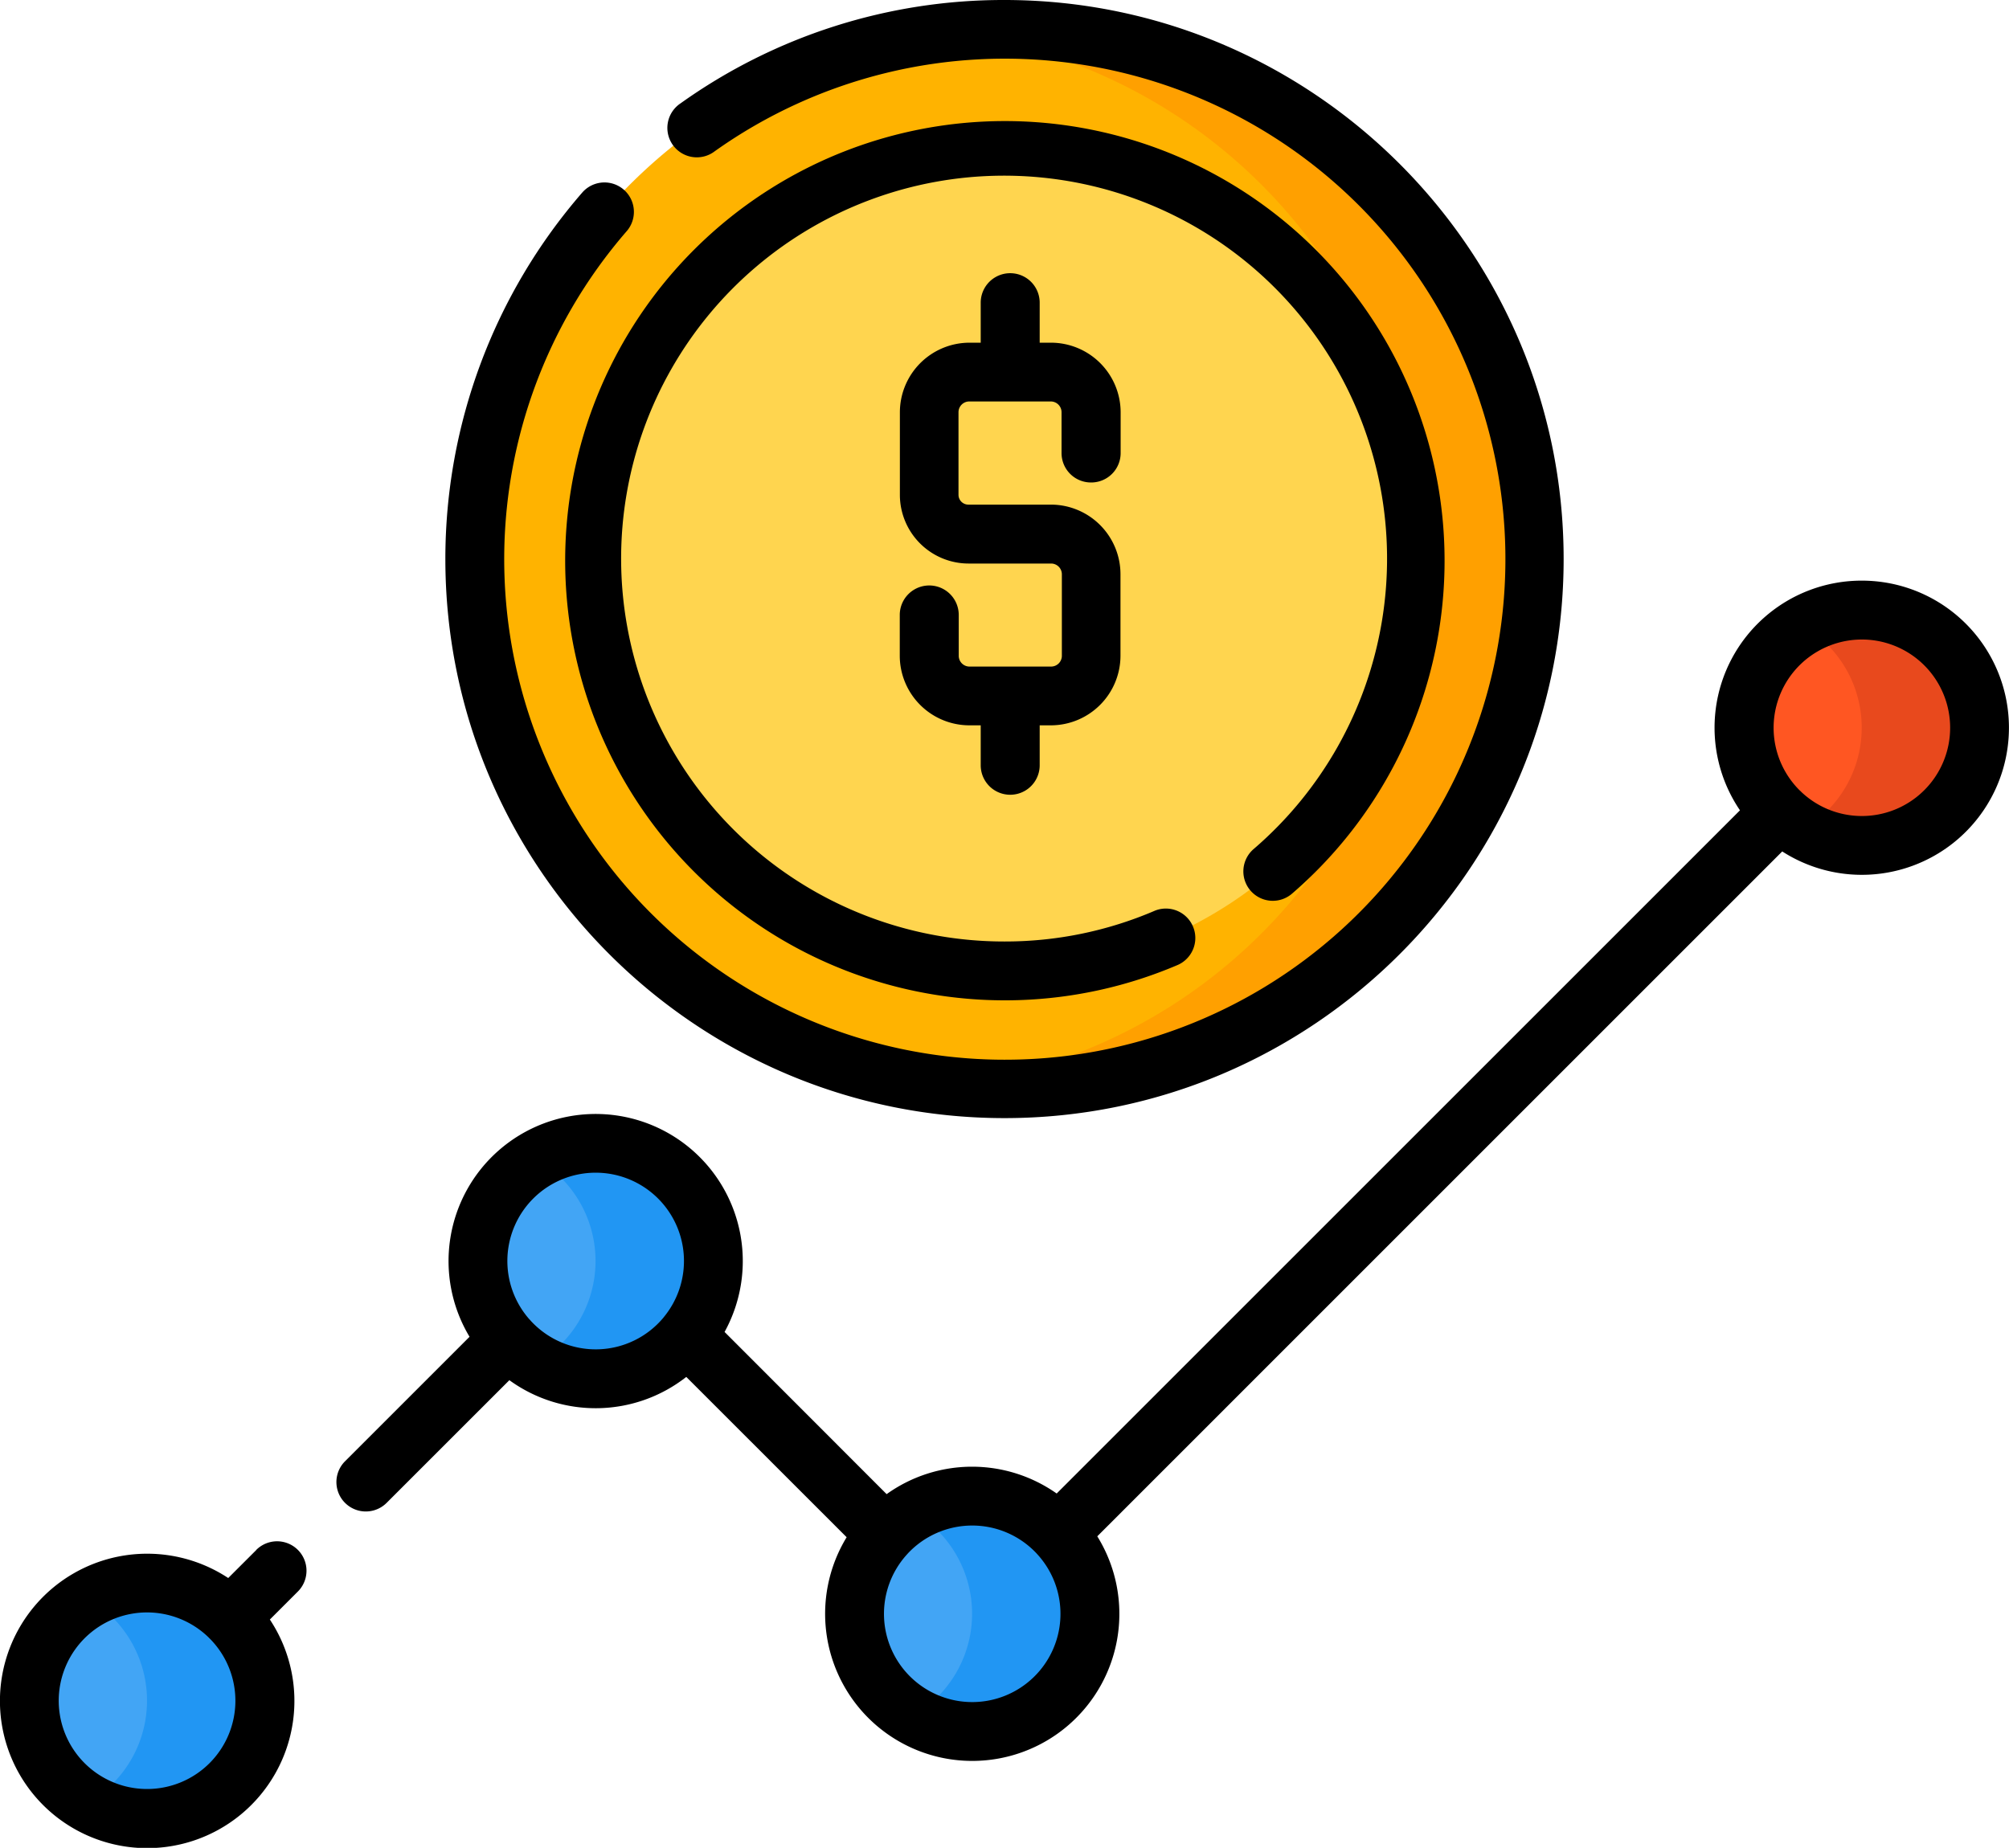
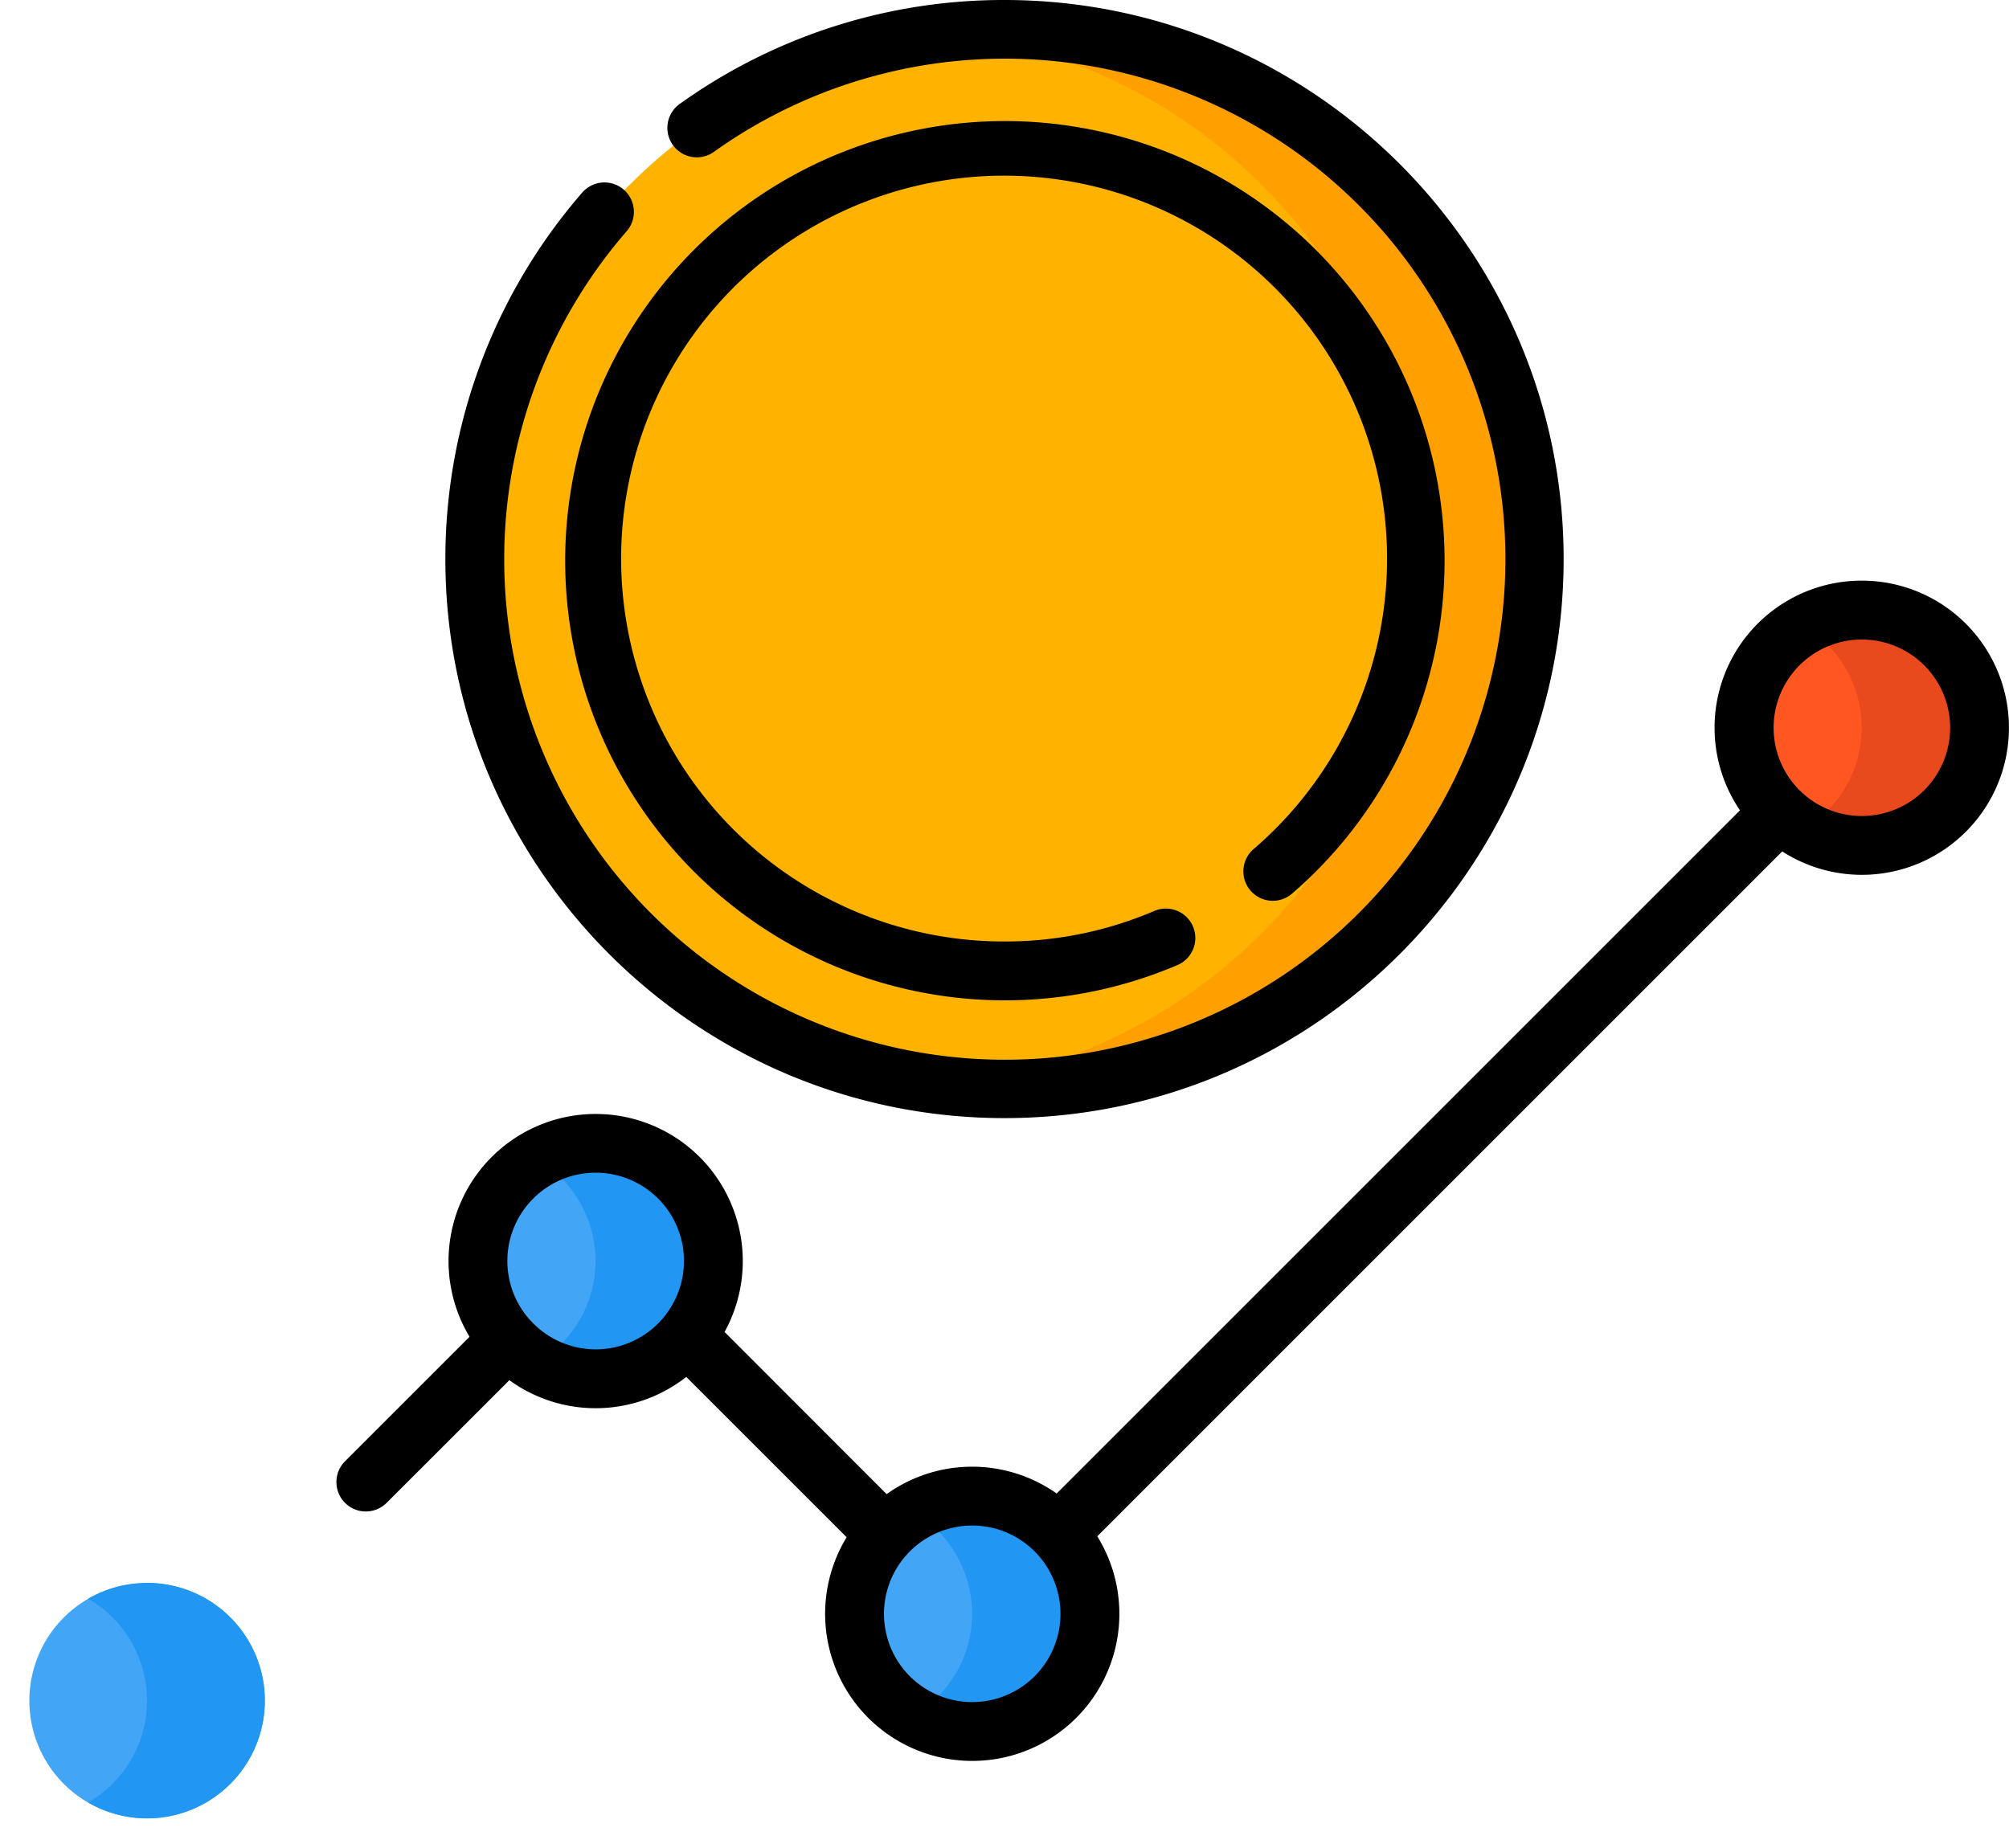
<svg xmlns="http://www.w3.org/2000/svg" viewBox="0 0 511 470.08">
  <defs>
    <style>.cls-1{fill:#42a5f5;}.cls-2{fill:#2196f3;}.cls-3{fill:#ff5622;}.cls-4{fill:#e8491d;}.cls-5{fill:#ffb300;}.cls-6{fill:#ffa000;}.cls-7{fill:#ffd54f;}</style>
  </defs>
  <g id="Layer_2" data-name="Layer 2">
    <g id="Layer_1-2" data-name="Layer 1">
      <path class="cls-1" d="M37.43,462.6a29.95,29.95,0,1,1,29.94-30A30,30,0,0,1,37.43,462.6Z" />
      <path class="cls-2" d="M37.43,402.71a29.69,29.69,0,0,0-15,4,29.92,29.92,0,0,1,0,51.83,29.94,29.94,0,1,0,15-55.86Z" />
      <path class="cls-1" d="M151.51,350.75a29.94,29.94,0,1,1,29.94-29.94A30,30,0,0,1,151.51,350.75Z" />
      <path class="cls-2" d="M151.51,290.87a29.72,29.72,0,0,0-15,4,29.91,29.91,0,0,1,0,51.82,29.93,29.93,0,1,0,15-55.85Z" />
      <path class="cls-1" d="M247.29,440.49a29.95,29.95,0,1,1,30-29.94A30,30,0,0,1,247.29,440.49Z" />
      <path class="cls-2" d="M247.29,380.6a29.82,29.82,0,0,0-15,4,29.92,29.92,0,0,1,0,51.83,29.94,29.94,0,1,0,15-55.86Z" />
      <path class="cls-3" d="M473.57,215.08a29.94,29.94,0,1,1,29.95-29.94A30,30,0,0,1,473.57,215.08Z" />
      <path class="cls-4" d="M473.57,155.2a29.81,29.81,0,0,0-15,4,29.92,29.92,0,0,1,0,51.83,29.94,29.94,0,1,0,15-55.85Z" />
      <path class="cls-5" d="M390.24,142.22A134.74,134.74,0,1,1,255.5,7.49,134.74,134.74,0,0,1,390.24,142.22Z" />
      <path class="cls-6" d="M255.5,7.49a134.65,134.65,0,0,0-15,.83,134.73,134.73,0,0,1,0,267.8,134.73,134.73,0,1,0,15-268.63Z" />
-       <path class="cls-7" d="M255.5,247a104.8,104.8,0,1,1,104.8-104.8A104.91,104.91,0,0,1,255.5,247Z" />
-       <path d="M65.18,394.32l-7.13,7.12A37.45,37.45,0,1,0,68.64,412l7.13-7.13a7.48,7.48,0,0,0-10.59-10.58ZM37.43,455.11a22.46,22.46,0,1,1,15.66-38.53l.2.21.21.2a22.45,22.45,0,0,1-16.07,38.12Z" />
      <path d="M473.57,147.71a37.41,37.41,0,0,0-31,58.43l-173.8,173.8a37.34,37.34,0,0,0-43.25.16L184.3,338.84a37.42,37.42,0,1,0-64.87,1.23L87.76,371.74a7.48,7.48,0,0,0,10.58,10.58l31.22-31.21a37.35,37.35,0,0,0,45-.83l40.79,40.78a37.42,37.42,0,1,0,63.75-.23L453.32,216.6a37.42,37.42,0,1,0,20.25-68.89ZM135.1,336.12a7.7,7.7,0,0,0-.54-.6h0A22.46,22.46,0,1,1,168.9,335a.76.76,0,0,1-.08.11,22.42,22.42,0,0,1-33.72,1ZM247.29,433a22.45,22.45,0,0,1-16.77-37.37l.43-.48a22.43,22.43,0,0,1,32.68,0l.17.19A22.45,22.45,0,0,1,247.29,433ZM473.57,207.59a22.39,22.39,0,0,1-15.37-6.1l-.17-.18-.35-.32a22.45,22.45,0,1,1,15.89,6.6Z" />
      <path d="M255.5,284.44c78.42,0,142.22-63.8,142.22-142.22S333.92,0,255.5,0a141.31,141.31,0,0,0-82.41,26.3,7.49,7.49,0,1,0,8.68,12.2,127.33,127.33,0,1,1-22.28,20.21,7.49,7.49,0,0,0-11.3-9.83,142.15,142.15,0,0,0-34.91,93.34C113.28,220.64,177.08,284.44,255.5,284.44Z" />
      <path d="M318.86,216a7.48,7.48,0,0,0,9.76,11.35,111.84,111.84,0,1,0-28.95,18.08,7.49,7.49,0,0,0-5.91-13.76,96.41,96.41,0,0,1-38.26,7.84A97.41,97.41,0,1,1,318.86,216Z" />
-       <path d="M277.56,122.74a7.48,7.48,0,0,0,7.48-7.48V104.89a17.73,17.73,0,0,0-17.71-17.71h-2.88V77a7.49,7.49,0,0,0-15,0V87.18H246.6a17.73,17.73,0,0,0-17.71,17.71v21a17.49,17.49,0,0,0,17.46,17.47h21a2.74,2.74,0,0,1,2.74,2.73v20.74a2.74,2.74,0,0,1-2.74,2.74H246.6a2.74,2.74,0,0,1-2.74-2.74V156.44a7.49,7.49,0,1,0-15,0v10.37a17.73,17.73,0,0,0,17.71,17.71h2.88v10.16a7.49,7.49,0,0,0,15,0V184.52h2.88A17.73,17.73,0,0,0,285,166.81V146.07a17.72,17.72,0,0,0-17.71-17.7h-21a2.5,2.5,0,0,1-2.49-2.5v-21a2.74,2.74,0,0,1,2.74-2.74h20.73a2.74,2.74,0,0,1,2.74,2.74v10.37A7.48,7.48,0,0,0,277.56,122.74Z" />
    </g>
  </g>
</svg>